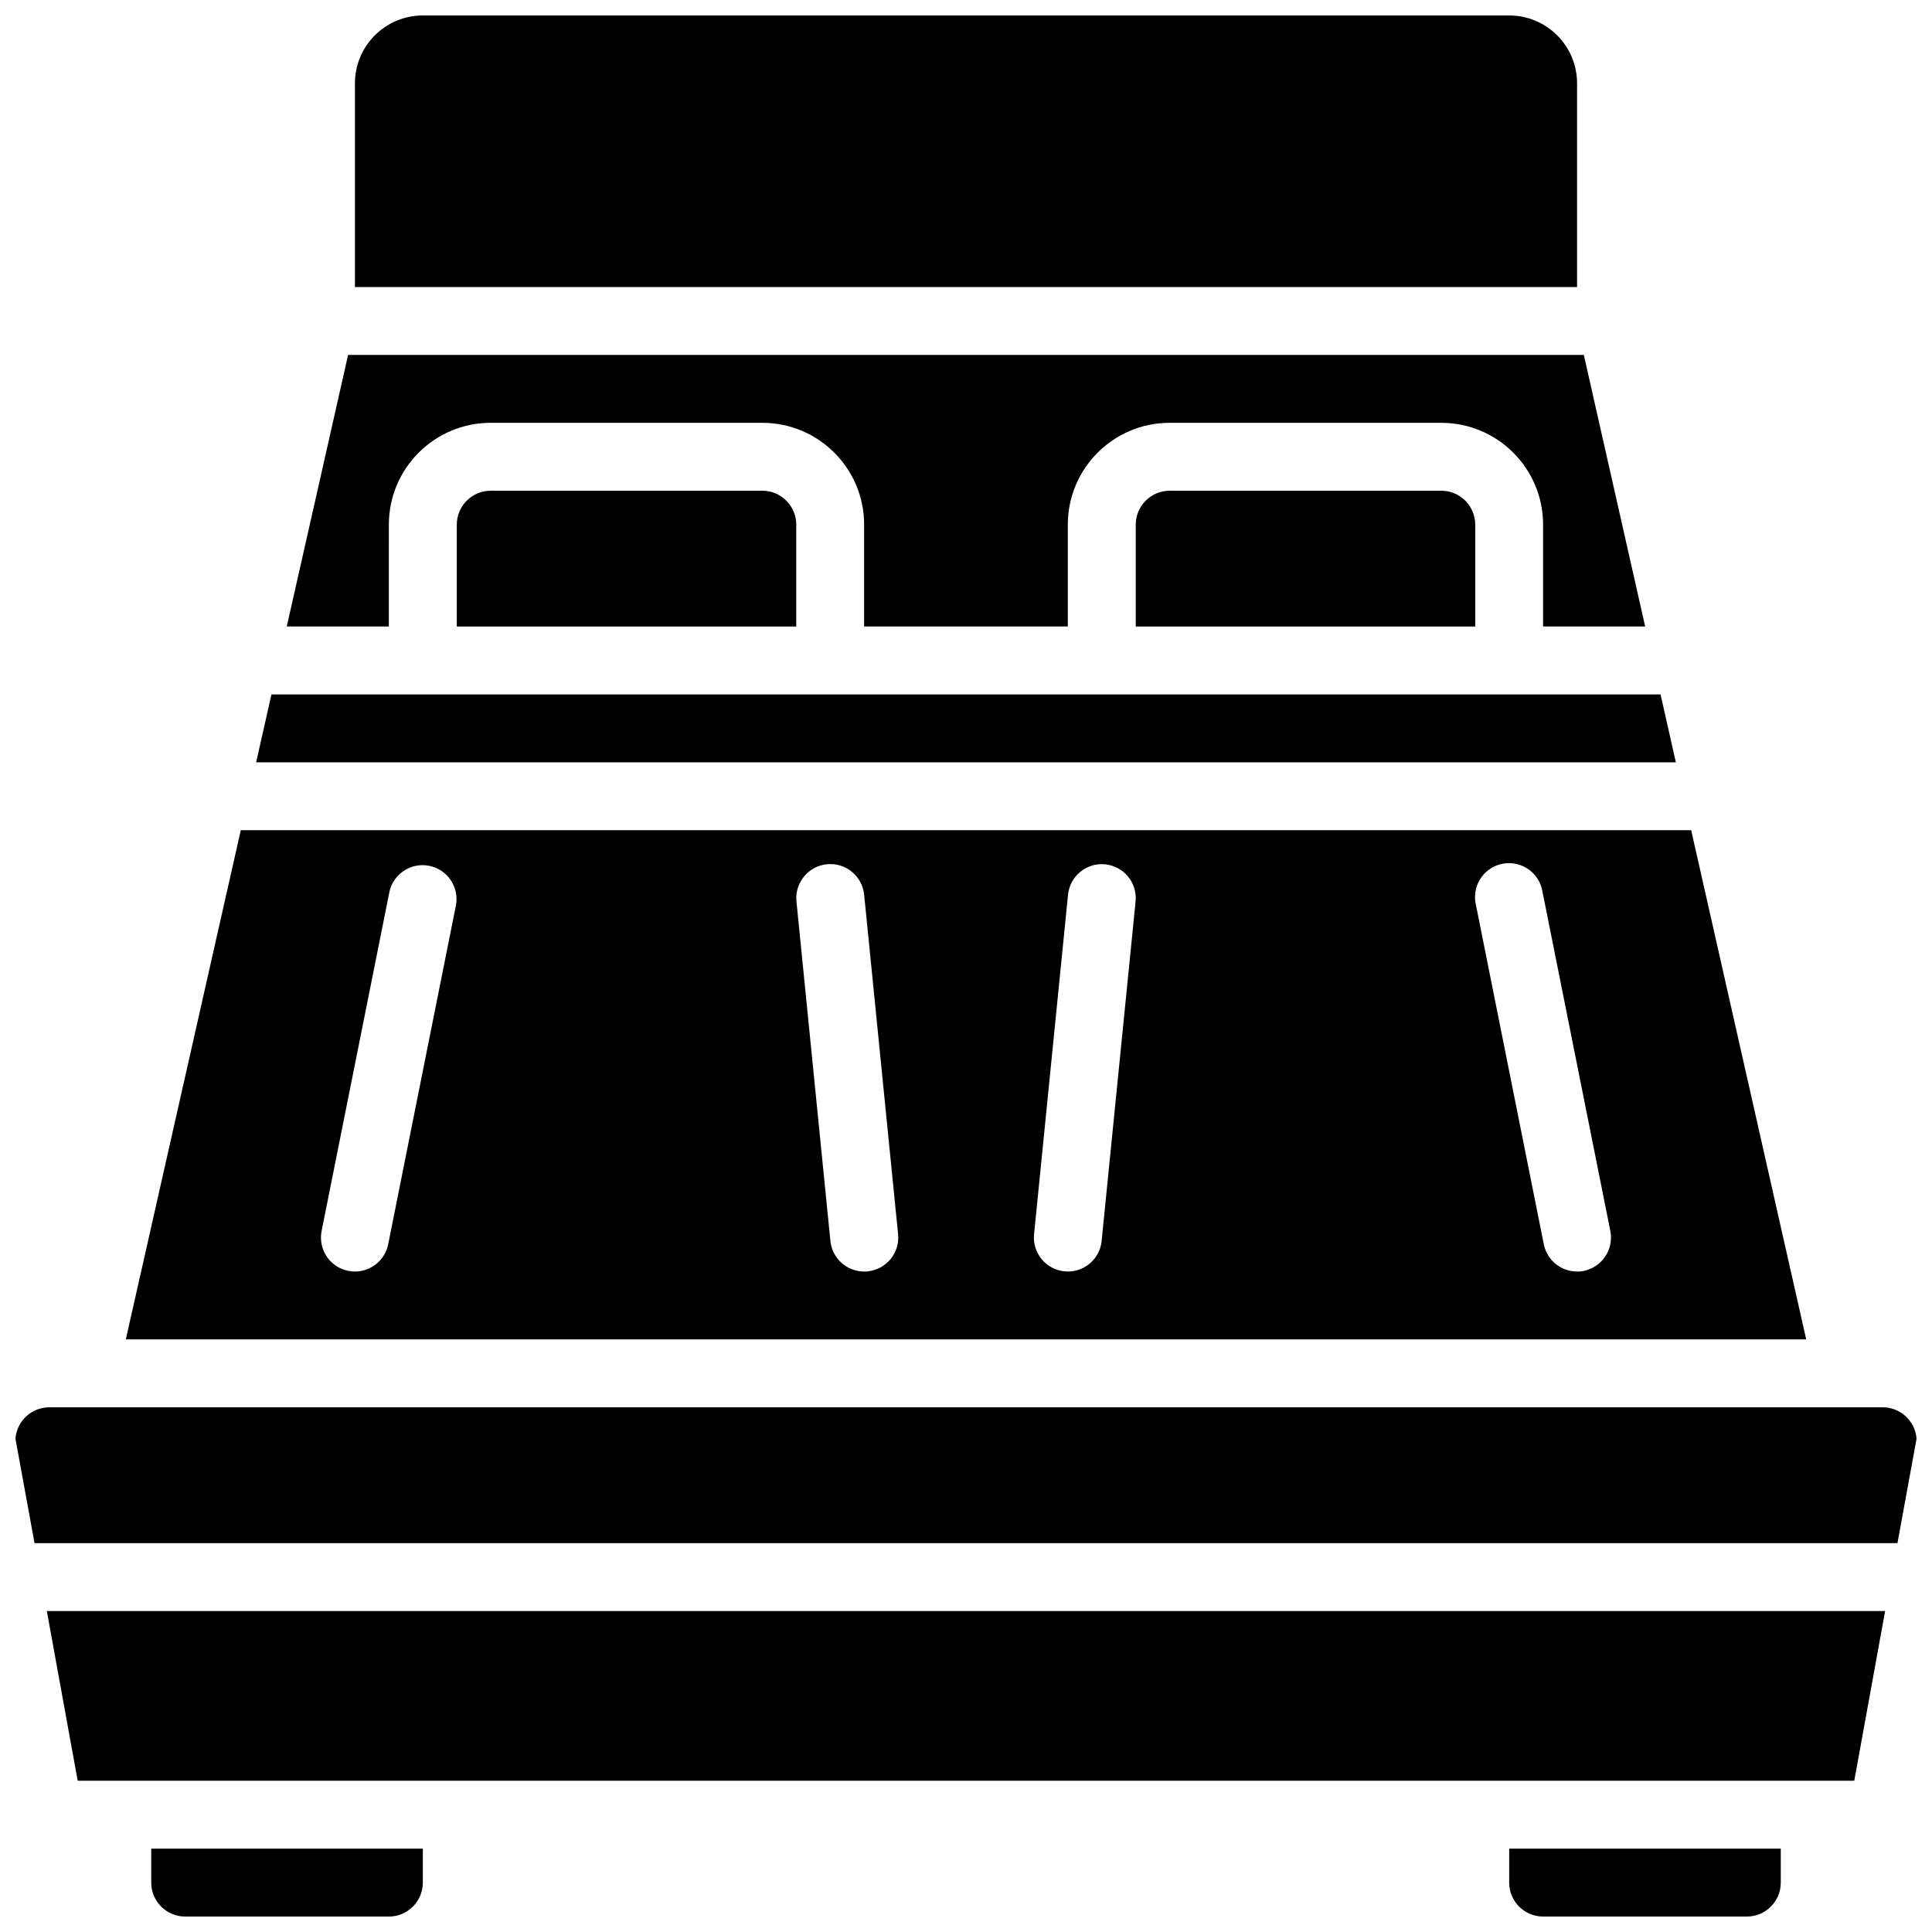
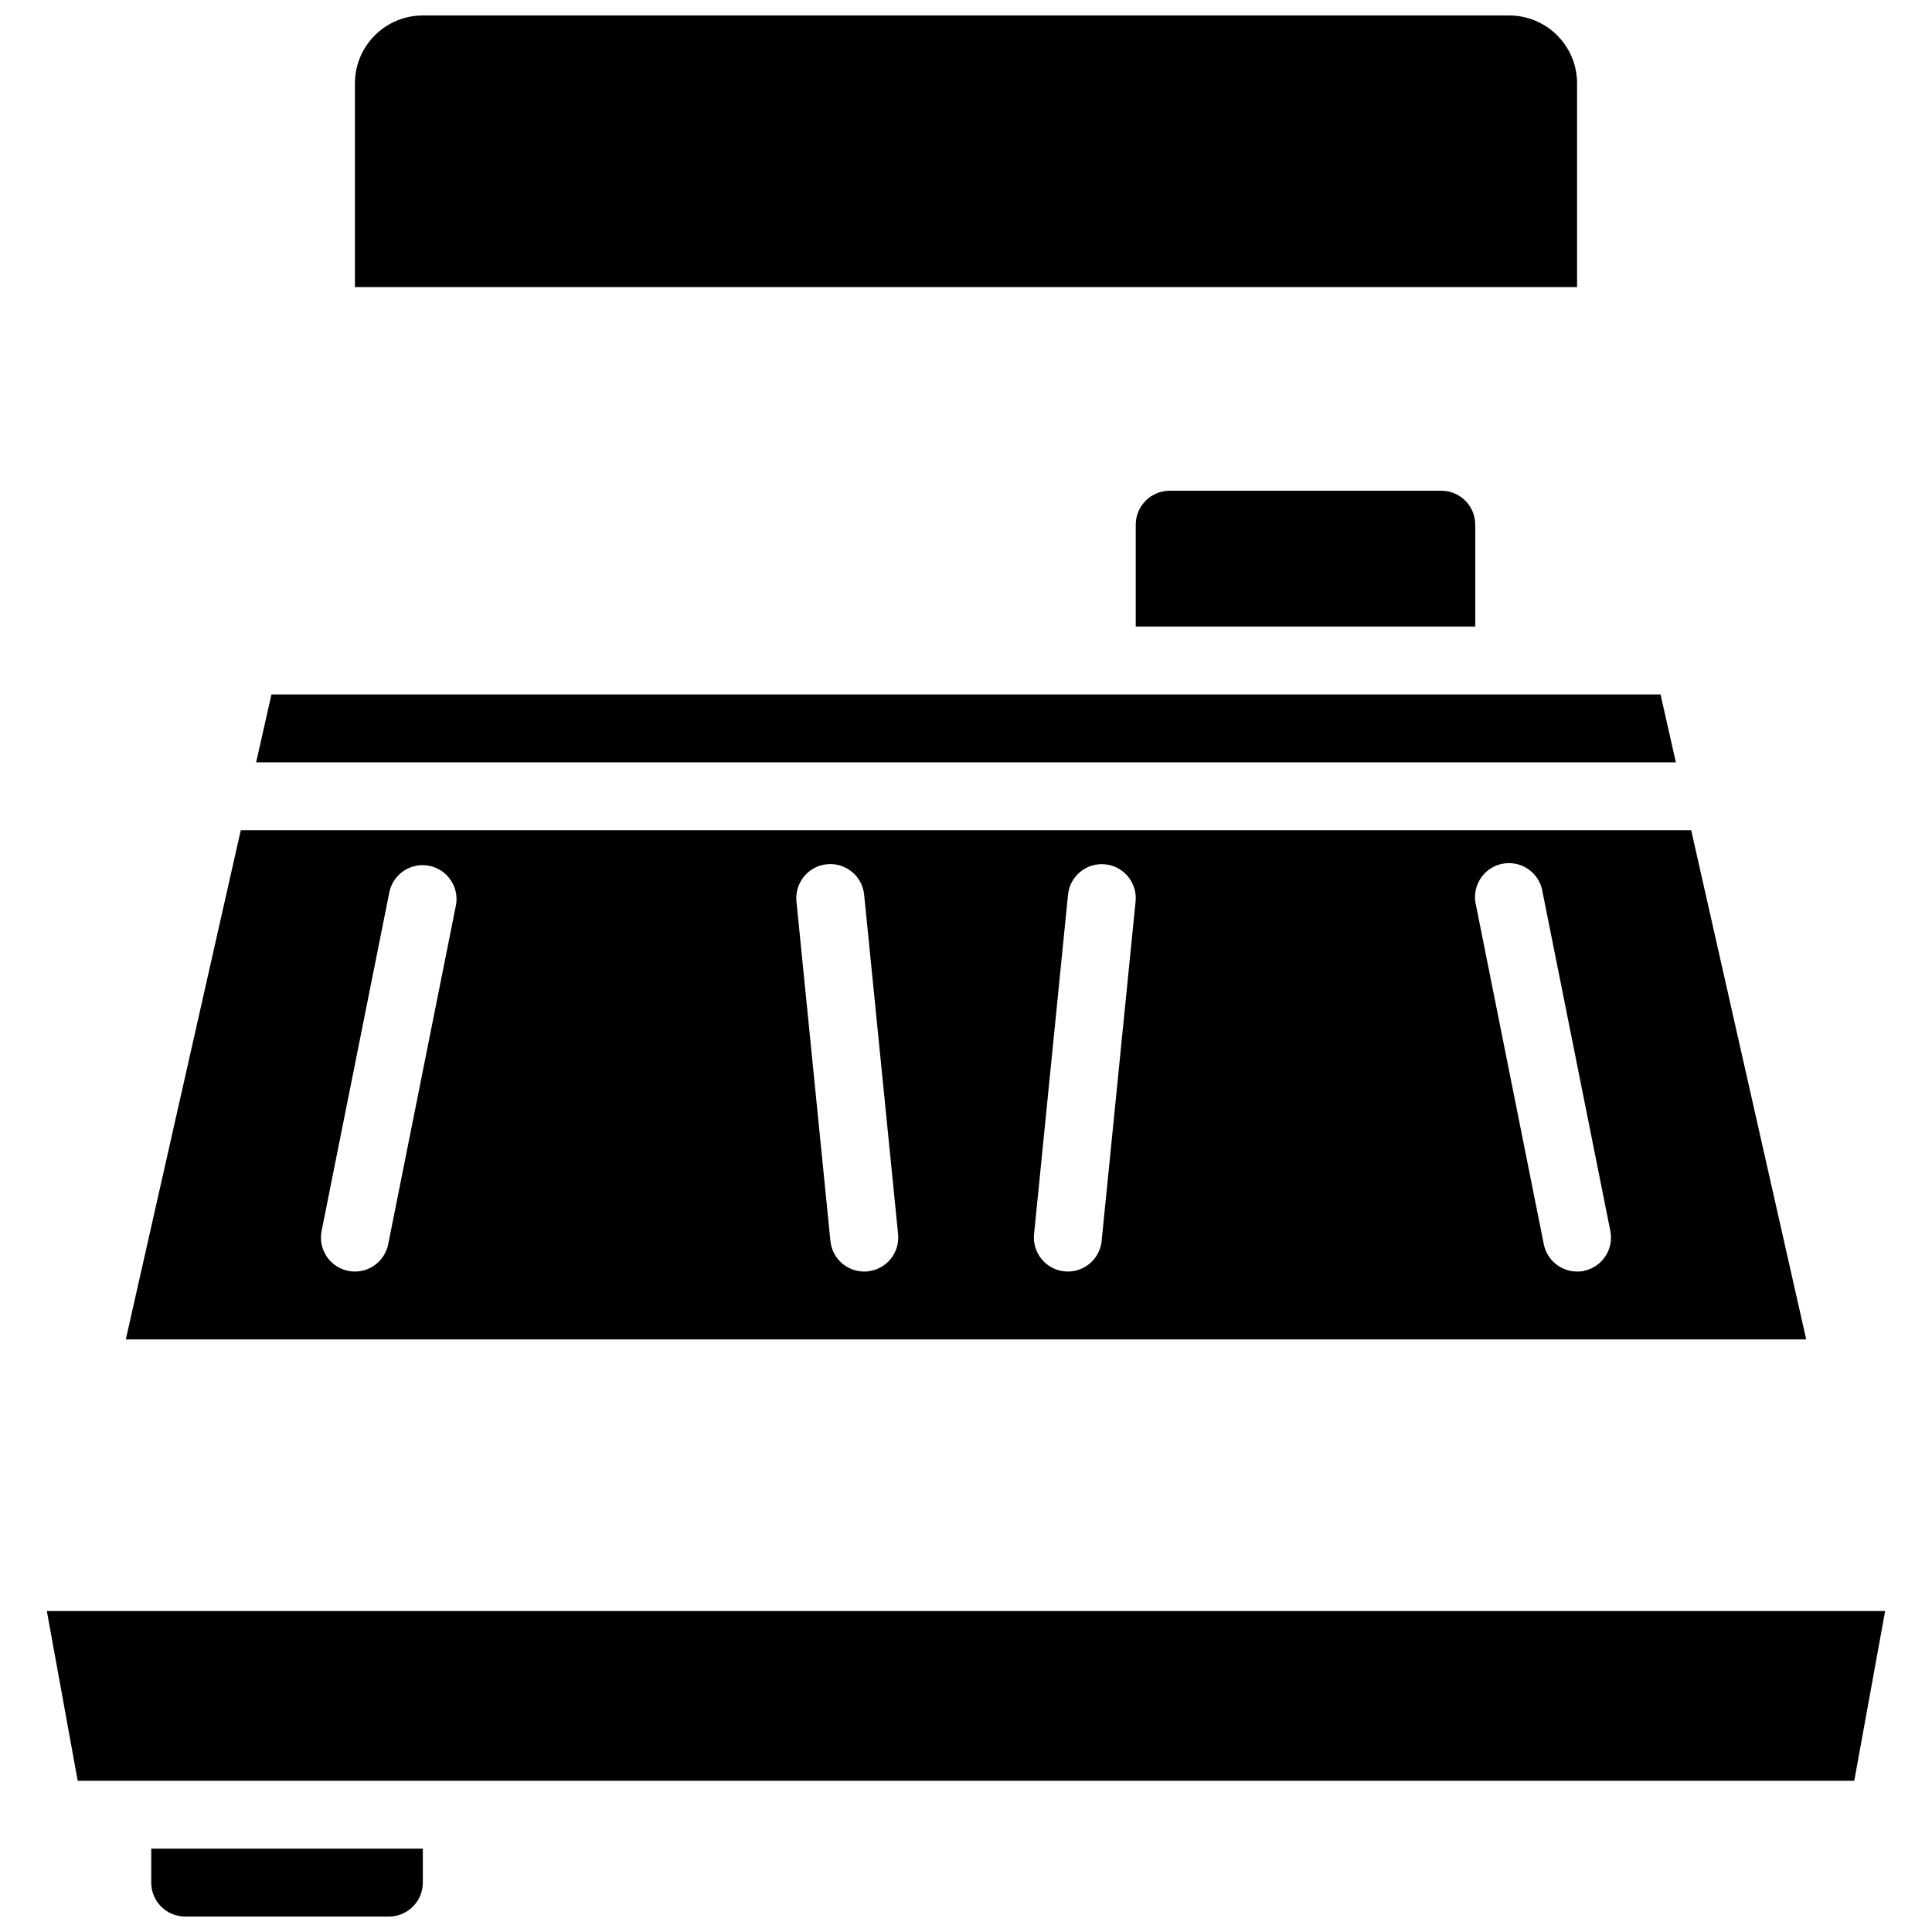
<svg xmlns="http://www.w3.org/2000/svg" width="800px" height="800px" version="1.1" viewBox="144 144 512 512">
  <defs>
    <clipPath id="d">
      <path d="m238 148.09h324v72.906h-324z" />
    </clipPath>
    <clipPath id="c">
      <path d="m543 633h73v18.902h-73z" />
    </clipPath>
    <clipPath id="b">
-       <path d="m148.09 516h503.81v37h-503.81z" />
-     </clipPath>
+       </clipPath>
    <clipPath id="a">
      <path d="m184 633h73v18.902h-73z" />
    </clipPath>
  </defs>
  <g clip-path="url(#d)">
    <path d="m561.94 220.07v-53.98c0-9.938-8.055-17.992-17.992-17.992h-287.89c-9.938 0-17.996 8.055-17.996 17.992v53.98z" />
  </g>
  <path d="m453.98 274.05c-4.969 0-8.996 4.027-8.996 8.996v26.988h89.969v-26.988c0-4.969-4.031-8.996-9-8.996z" />
  <path d="m584.06 328.03h-368.12l-4.059 17.992h376.24z" />
-   <path d="m274.05 274.05c-4.969 0-8.996 4.027-8.996 8.996v26.988h89.965v-26.988c0-4.969-4.027-8.996-8.996-8.996z" />
  <path d="m164.59 615.92h470.81l8.18-44.984h-487.17z" />
  <path d="m592.18 364.01h-384.37l-30.473 134.95h445.33zm-345.31 109.76c-0.855 4.191-4.539 7.199-8.816 7.199-0.602 0.004-1.207-0.059-1.797-0.18-2.34-0.477-4.394-1.863-5.711-3.856-1.312-1.992-1.785-4.422-1.309-6.762l17.992-89.965c1.117-4.719 5.769-7.707 10.523-6.758 4.754 0.953 7.898 5.5 7.113 10.285zm127.04 7.199c-0.301 0.016-0.602 0.016-0.902 0-4.617-0.004-8.48-3.504-8.941-8.098l-8.996-89.965c-0.496-4.953 3.117-9.375 8.07-9.871s9.371 3.117 9.867 8.07l8.996 89.965c0.238 2.383-0.48 4.762-2 6.609-1.52 1.848-3.715 3.016-6.094 3.242zm62.031-8.055c-0.484 4.582-4.348 8.055-8.953 8.055-0.301 0-0.602-0.016-0.898-0.047-2.375-0.238-4.559-1.41-6.066-3.258-1.512-1.848-2.227-4.219-1.988-6.594l9-89.965c0.496-4.945 4.906-8.547 9.848-8.051 4.945 0.496 8.551 4.906 8.055 9.852zm127.75 7.918c-0.578 0.105-1.168 0.152-1.754 0.137-4.273-0.004-7.953-3.012-8.809-7.199l-17.992-89.965c-0.754-3.199 0.293-6.559 2.738-8.758 2.445-2.195 5.894-2.887 8.996-1.797 3.106 1.09 5.363 3.785 5.898 7.027l17.992 89.965c0.949 4.848-2.184 9.555-7.023 10.547z" />
  <g clip-path="url(#c)">
-     <path d="m543.95 642.91c0 4.969 4.027 8.996 8.996 8.996h53.98c4.969 0 8.996-4.027 8.996-8.996v-8.996h-71.973z" />
-   </g>
+     </g>
  <g clip-path="url(#b)">
-     <path d="m642.91 516.95h-485.82c-4.715-0.012-8.641 3.621-8.996 8.324l5.055 27.664h493.7l5.055-27.664c-0.352-4.703-4.277-8.336-8.996-8.324z" />
-   </g>
-   <path d="m247.05 283.04c0-14.906 12.086-26.988 26.992-26.988h71.973c14.906 0 26.988 12.082 26.988 26.988v26.988h53.98v-26.988c0-14.906 12.082-26.988 26.988-26.988h71.973c14.906 0 26.992 12.082 26.992 26.988v26.988h27.051l-16.254-71.973h-327.48l-16.258 71.973h27.051z" />
+     </g>
  <g clip-path="url(#a)">
    <path d="m184.08 642.91c0 4.969 4.027 8.996 8.996 8.996h53.977c4.969 0 9-4.027 9-8.996v-8.996h-71.973z" />
  </g>
</svg>